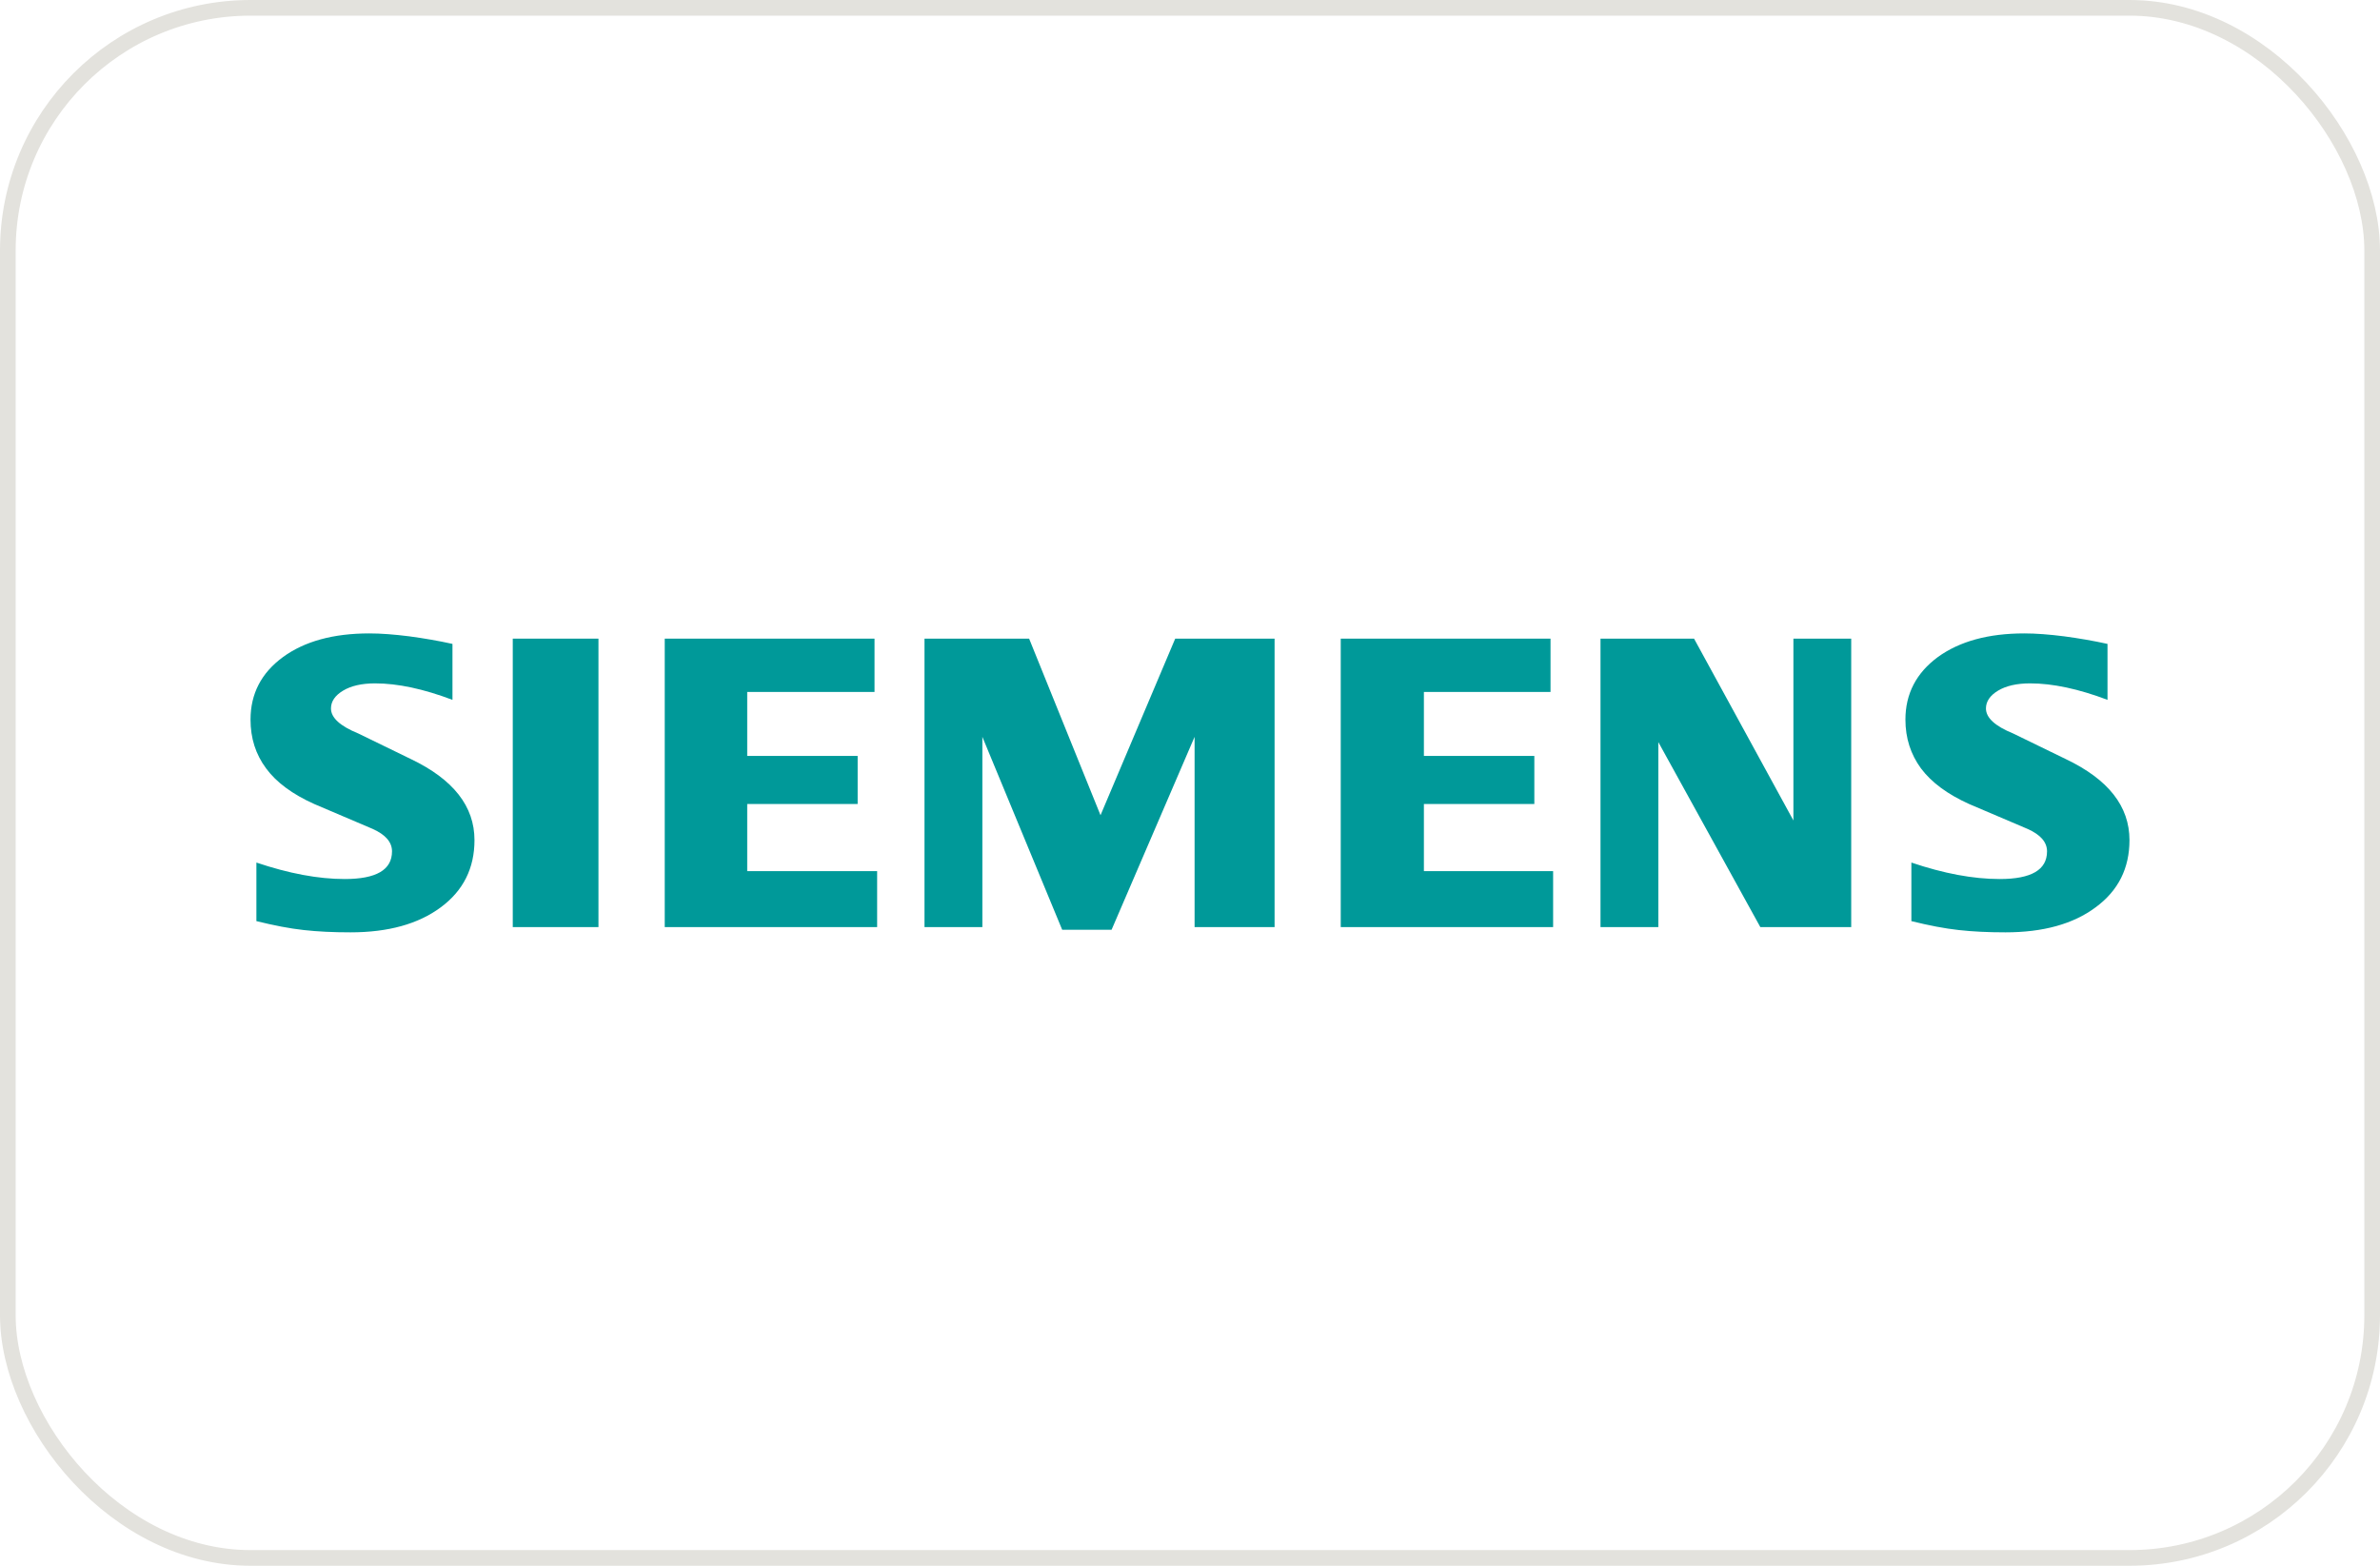
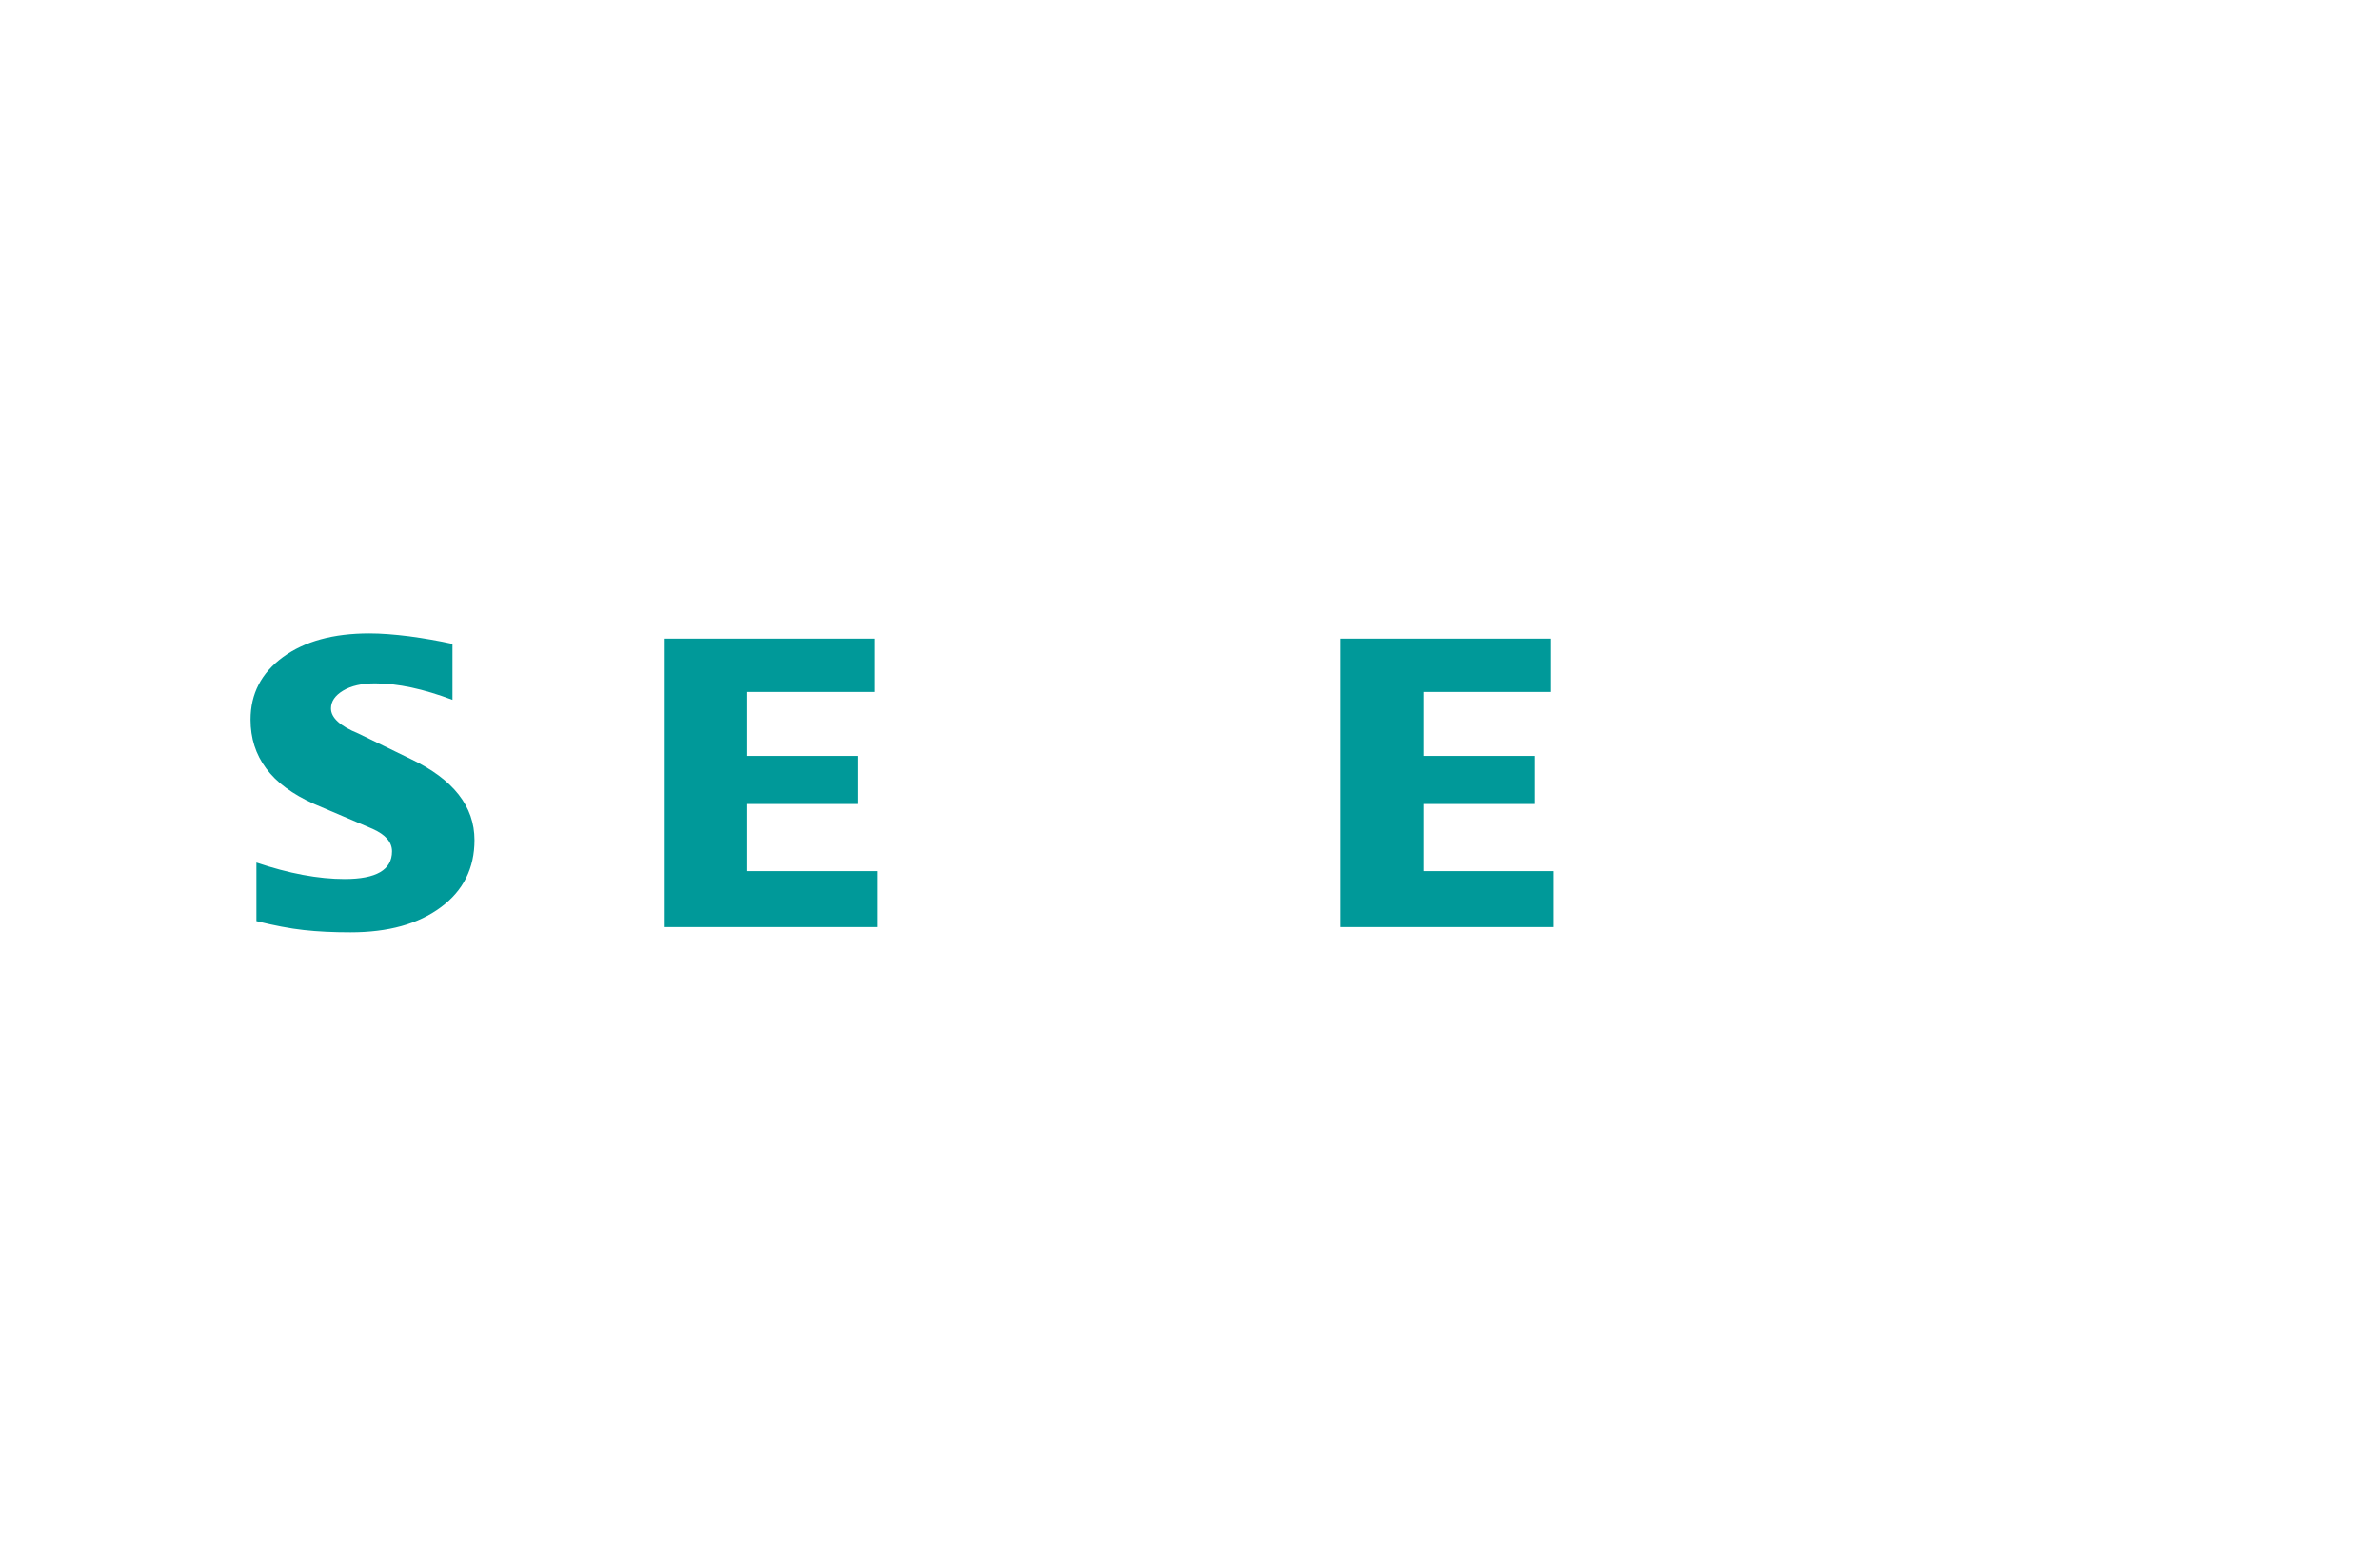
<svg xmlns="http://www.w3.org/2000/svg" width="152" height="100" viewBox="0 0 152 100" fill="none">
-   <rect x="0.5" y="0.5" width="151" height="99" rx="15.5" stroke="#E3E2DD" />
-   <path fill-rule="evenodd" clip-rule="evenodd" d="M134.597 41.124V44.697C132.745 43.998 131.097 43.645 129.654 43.645C128.799 43.645 128.119 43.803 127.607 44.109C127.096 44.418 126.834 44.798 126.834 45.246C126.834 45.842 127.412 46.372 128.575 46.847L131.935 48.482C134.652 49.777 136 51.497 136 53.657C136 55.453 135.285 56.885 133.842 57.945C132.41 59.016 130.482 59.546 128.082 59.546C126.974 59.546 125.98 59.499 125.096 59.399C124.213 59.304 123.197 59.108 122.071 58.829V55.089C124.136 55.788 126.017 56.141 127.71 56.141C129.73 56.141 130.735 55.556 130.735 54.374C130.735 53.786 130.324 53.311 129.488 52.939L125.756 51.349C124.379 50.727 123.356 49.972 122.686 49.078C122.026 48.176 121.691 47.142 121.691 45.961C121.691 44.307 122.388 42.975 123.764 41.962C125.152 40.957 126.993 40.454 129.282 40.454C130.026 40.454 130.883 40.52 131.833 40.641C132.79 40.77 133.71 40.928 134.597 41.124Z" fill="#009999" />
  <path fill-rule="evenodd" clip-rule="evenodd" d="M28.897 41.124V44.697C27.046 43.998 25.4 43.645 23.957 43.645C23.1 43.645 22.422 43.803 21.911 44.109C21.399 44.418 21.138 44.798 21.138 45.246C21.138 45.842 21.723 46.372 22.887 46.847L26.247 48.482C28.953 49.777 30.303 51.497 30.303 53.657C30.303 55.453 29.586 56.885 28.154 57.945C26.711 59.016 24.793 59.546 22.385 59.546C21.278 59.546 20.281 59.499 19.397 59.399C18.514 59.304 17.509 59.108 16.375 58.829V55.089C18.448 55.788 20.328 56.141 22.011 56.141C24.031 56.141 25.036 55.556 25.036 54.374C25.036 53.786 24.627 53.311 23.799 52.939L20.067 51.349C18.68 50.727 17.656 49.972 16.997 49.078C16.327 48.176 16 47.142 16 45.961C16 44.307 16.691 42.975 18.076 41.962C19.453 40.957 21.296 40.454 23.585 40.454C24.337 40.454 25.184 40.52 26.144 40.641C27.093 40.77 28.014 40.928 28.897 41.124Z" fill="#009999" />
-   <path fill-rule="evenodd" clip-rule="evenodd" d="M32.748 40.788H38.221V59.211H32.748V40.788Z" fill="#009999" />
  <path fill-rule="evenodd" clip-rule="evenodd" d="M55.852 40.788V44.193H47.721V48.279H54.774V51.349H47.721V55.637H56.019V59.211H42.454V40.788H55.852Z" fill="#009999" />
-   <path fill-rule="evenodd" clip-rule="evenodd" d="M81.402 40.788V59.211H76.293V47.06L70.992 59.38H67.837L62.739 47.06V59.211H59.044V40.788H65.725L70.285 52.066L75.056 40.788H81.402Z" fill="#009999" />
  <path fill-rule="evenodd" clip-rule="evenodd" d="M99.025 40.788V44.193H90.938V48.279H97.991V51.349H90.938V55.637H99.191V59.211H85.627V40.788H99.025Z" fill="#009999" />
-   <path fill-rule="evenodd" clip-rule="evenodd" d="M118.229 40.788V59.211H112.424L105.91 47.395V59.211H102.217V40.788H108.191L114.537 52.401V40.788H118.229Z" fill="#009999" />
</svg>